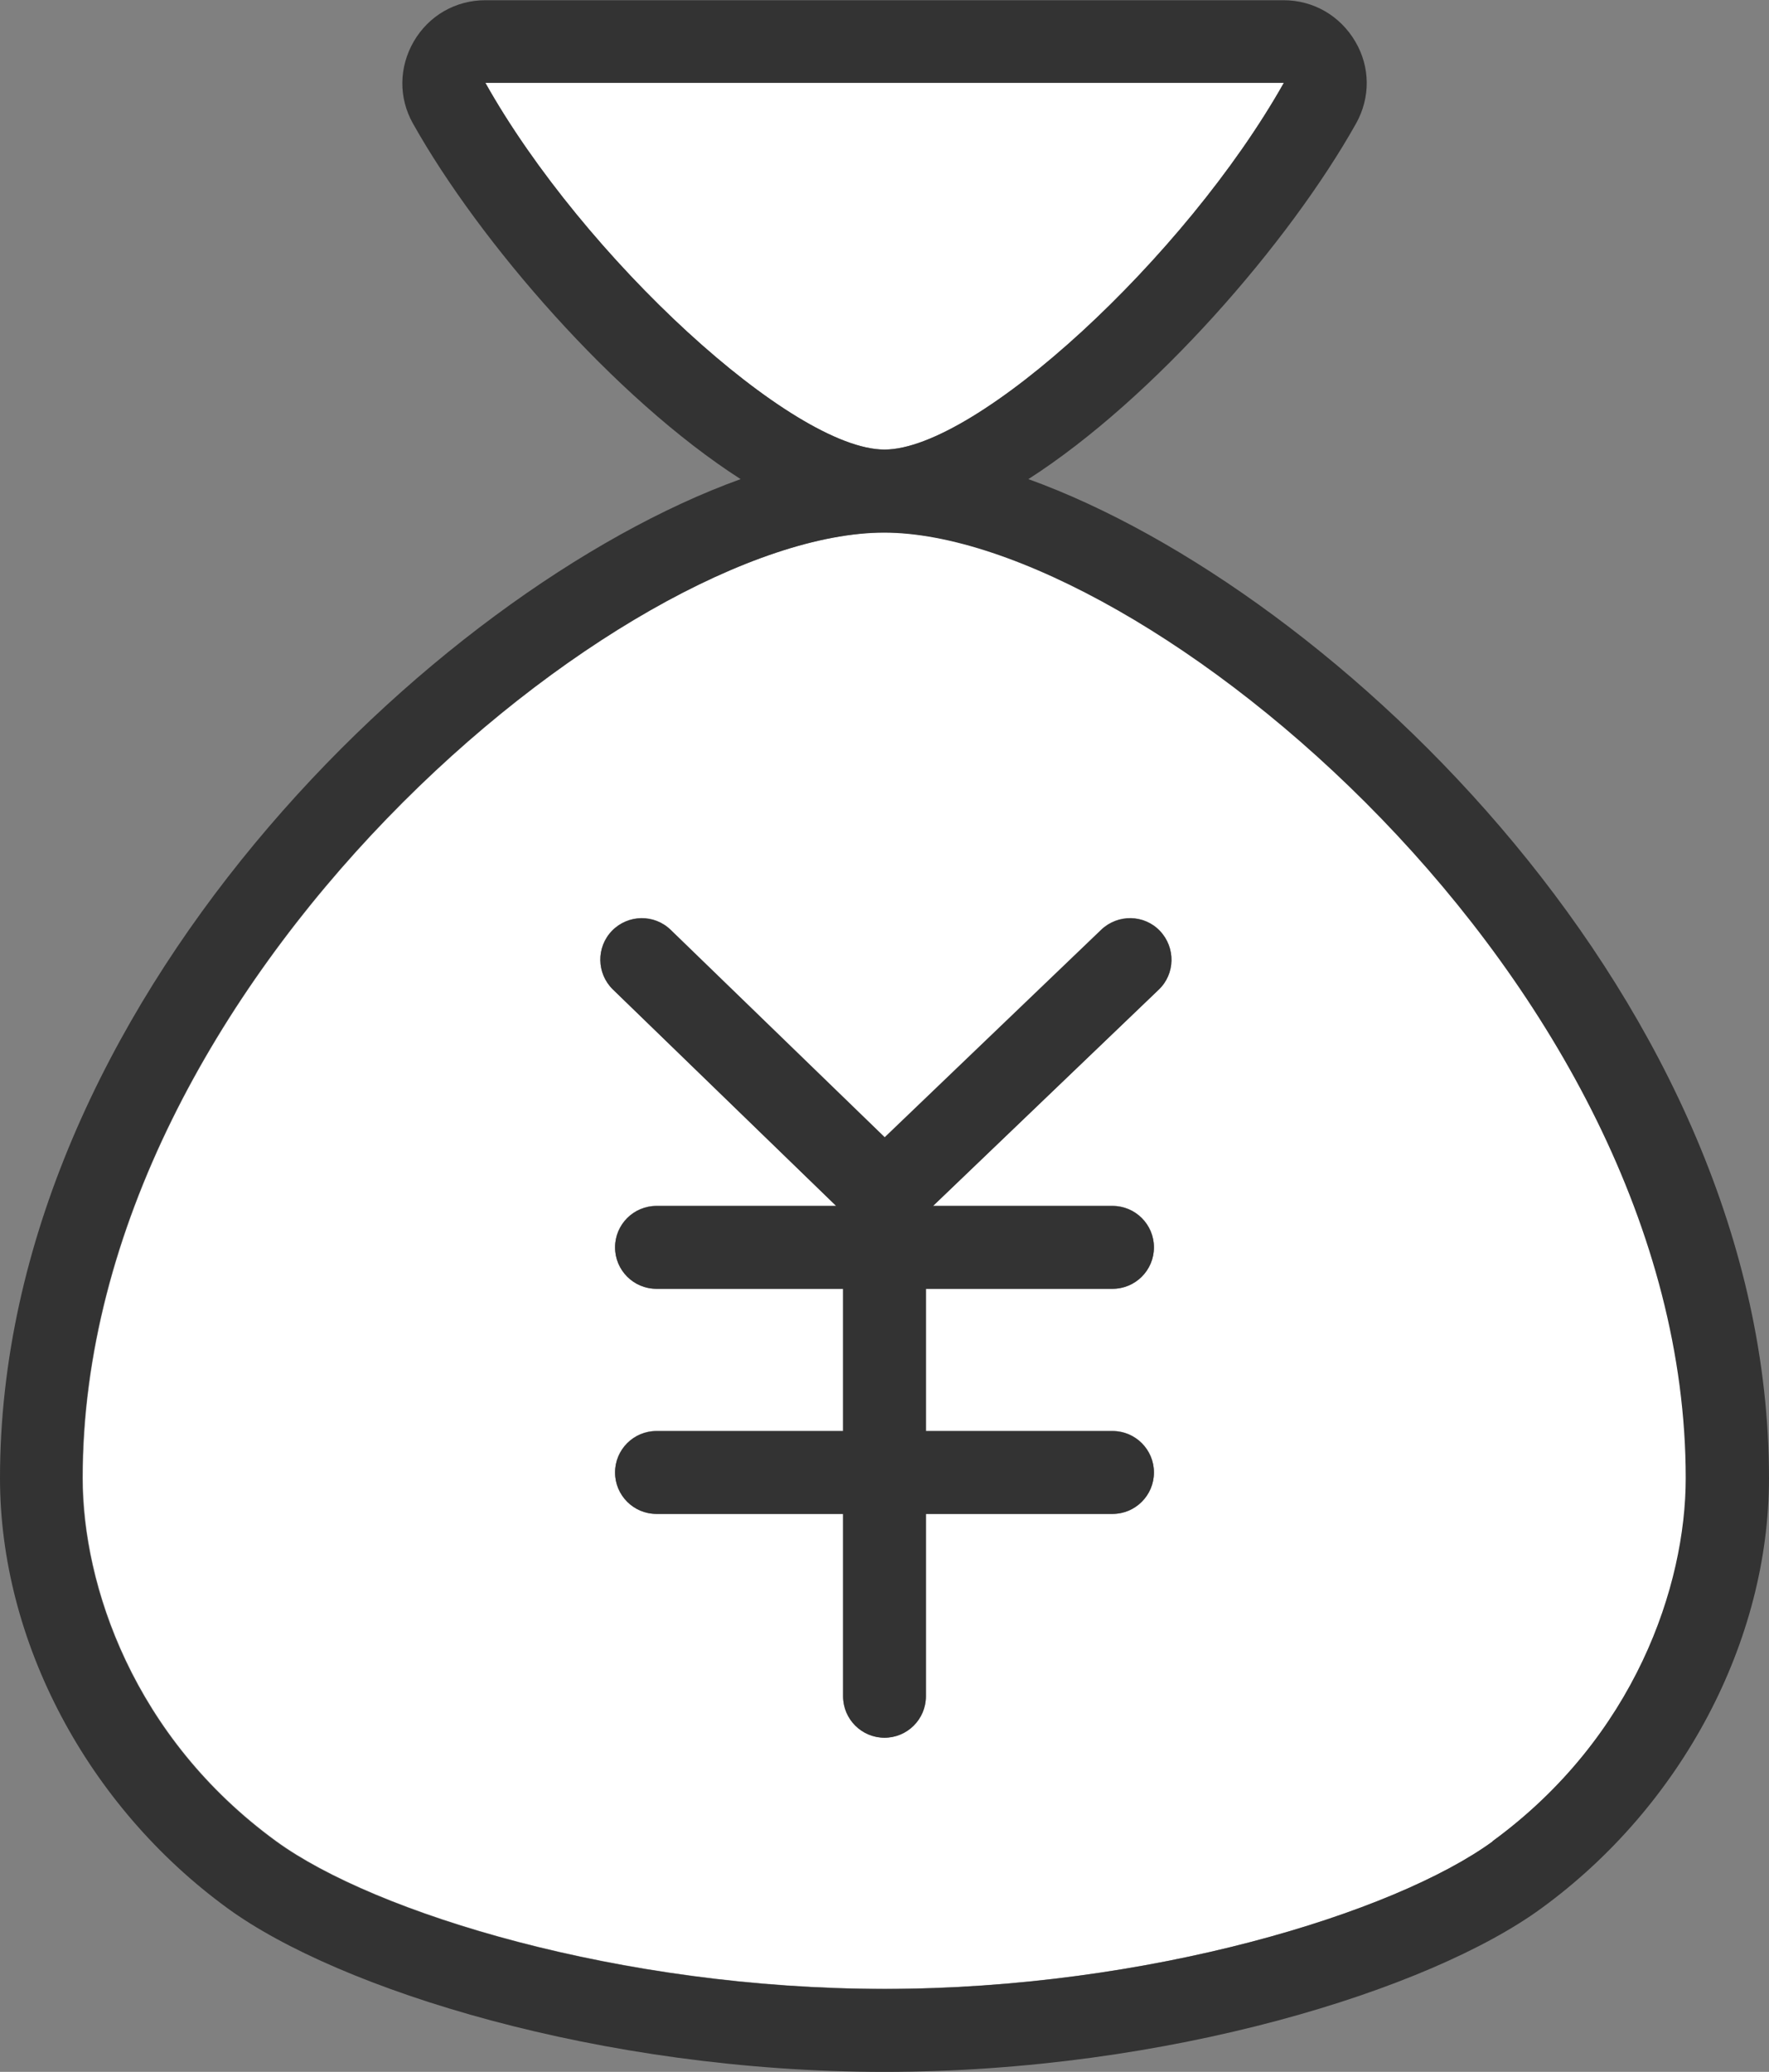
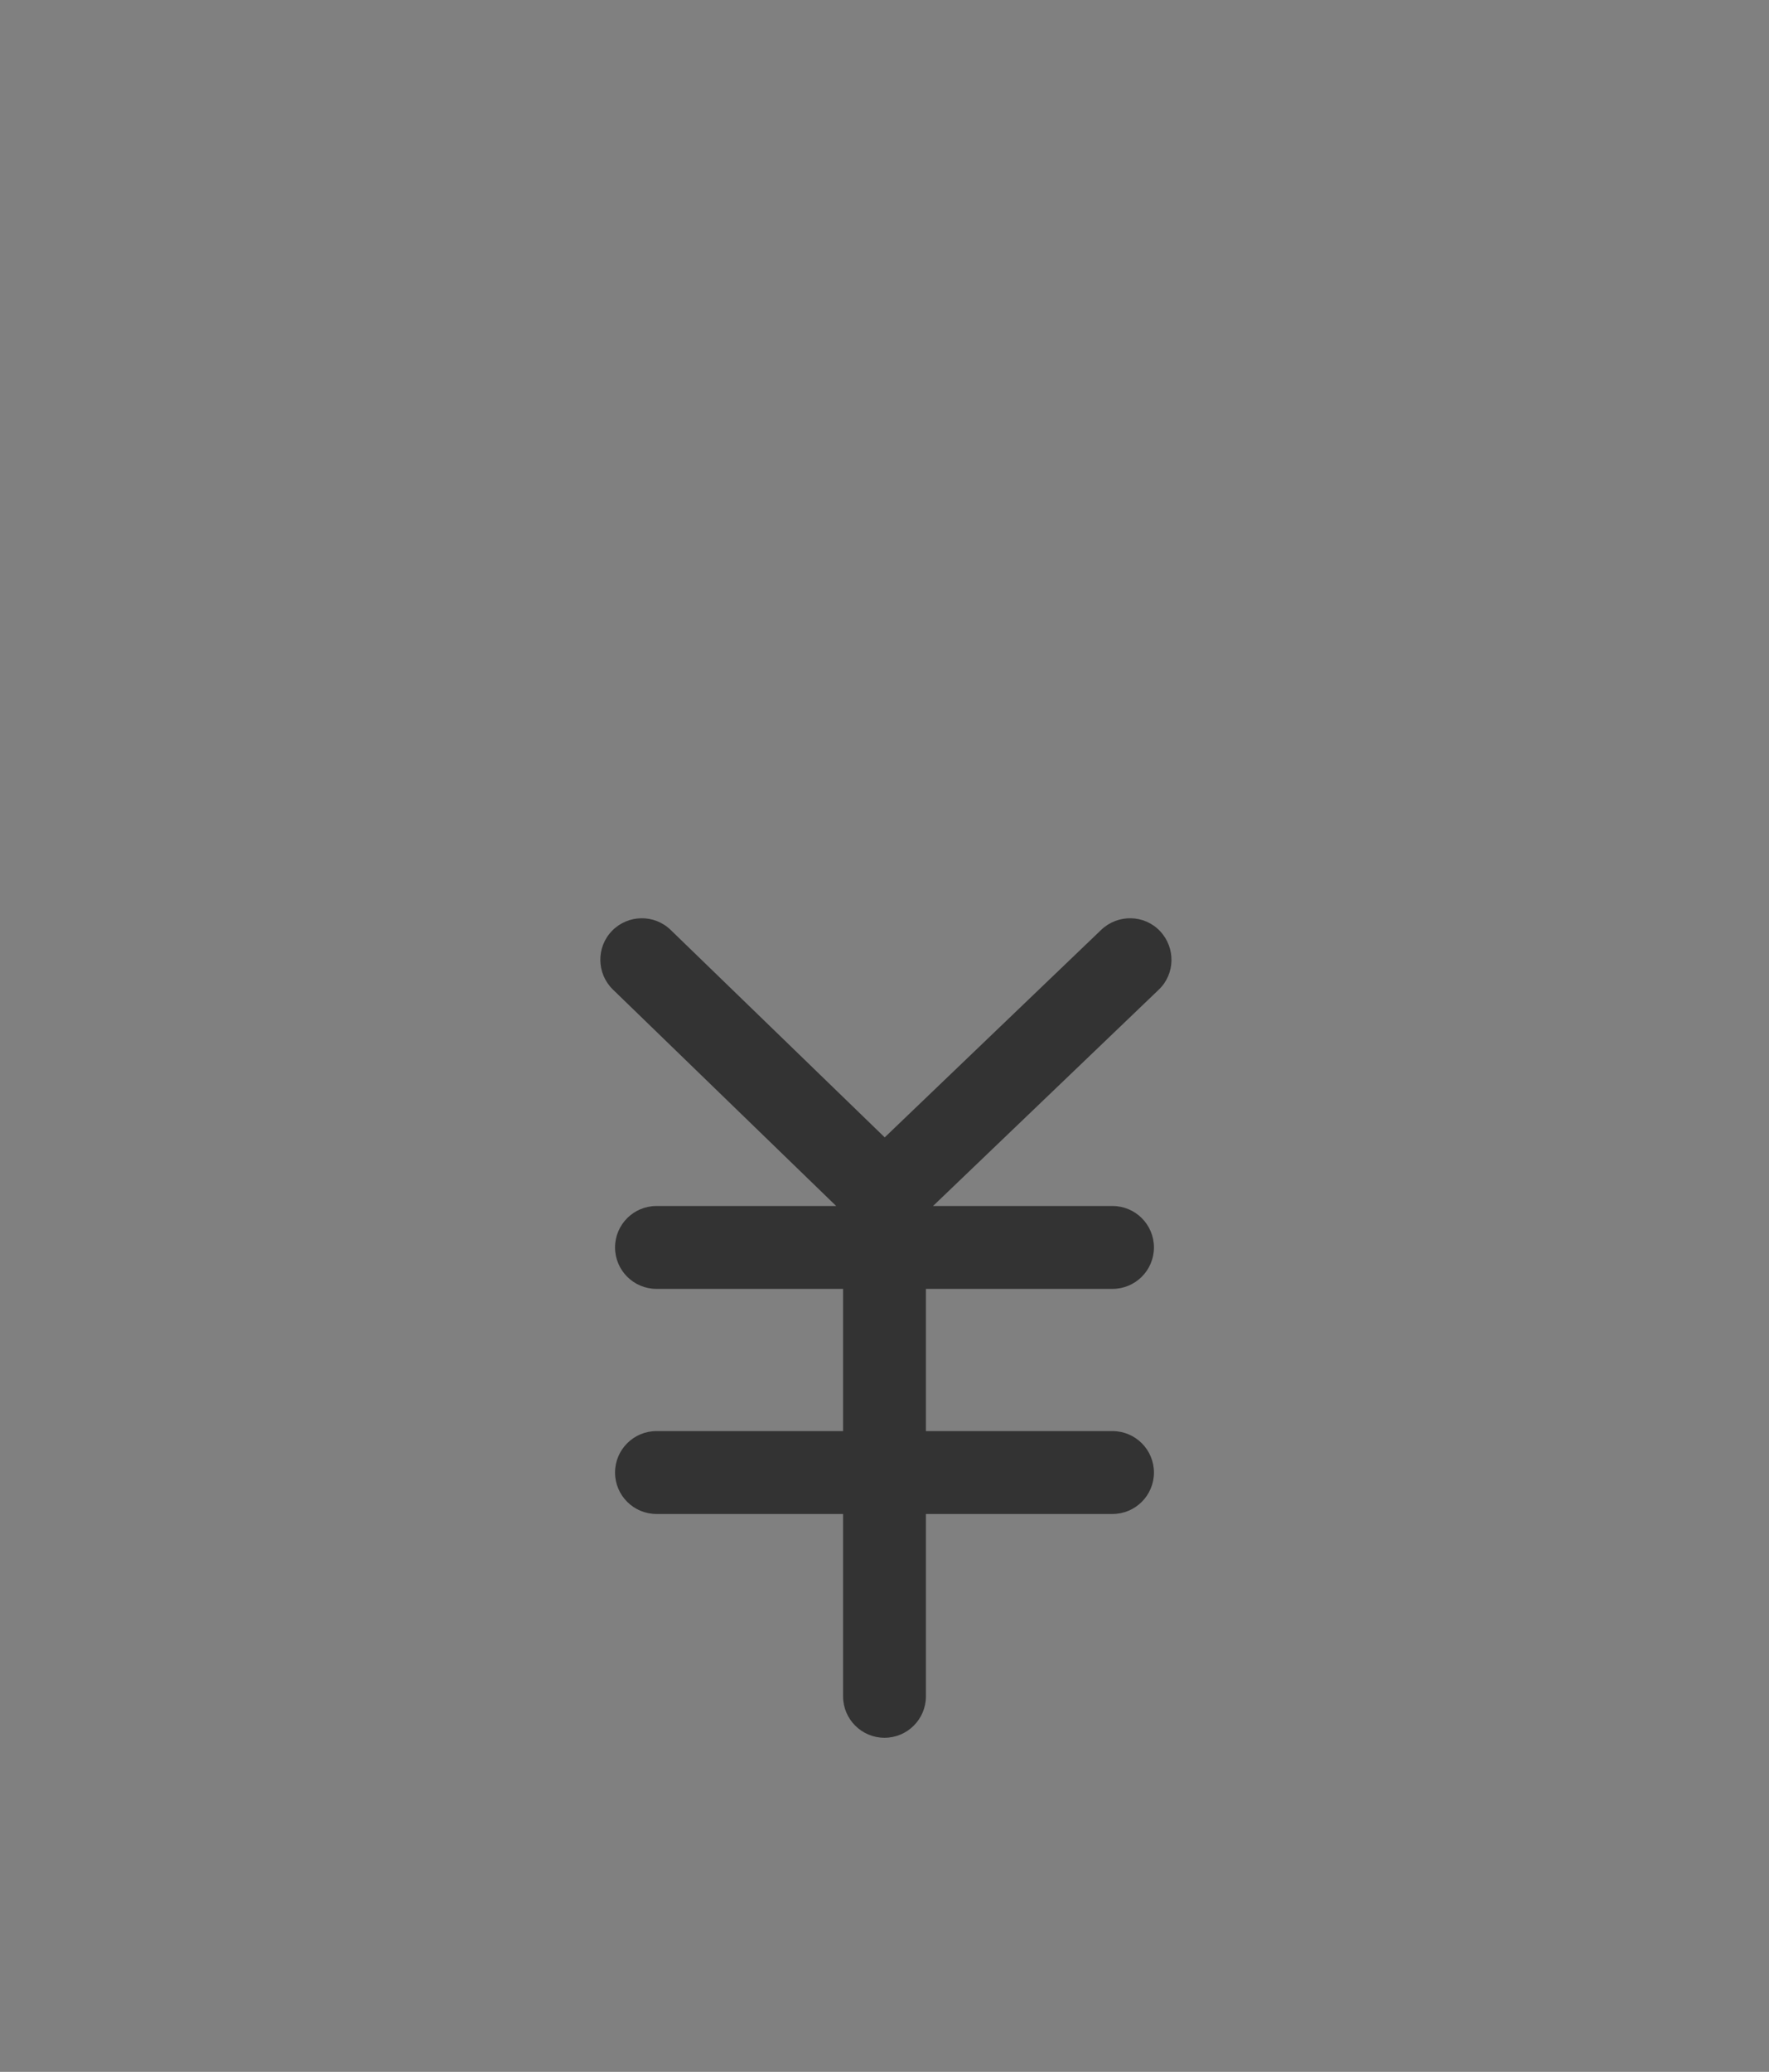
<svg xmlns="http://www.w3.org/2000/svg" id="_レイヤー_2" viewBox="0 0 82 96">
  <rect x="0" y="0" width="82" height="96" fill="#808080" stroke="none" />
  <defs>
    <style>.cls-1{fill:none;}.cls-1,.cls-2,.cls-3{stroke-width:0px;}.cls-2{fill:#333;}.cls-3{fill:#fff;}</style>
  </defs>
  <g id="_レイヤー_1-2">
-     <polygon class="cls-1" points="59.51 3.84 59.51 3.84 59.51 3.84 59.51 3.84" />
-     <path class="cls-3" d="m41,24.67c-11.92,0-37.16,20.73-37.16,43.81,0,4.97,2.35,12.01,8.97,16.83,4.55,3.32,15.97,6.84,28.2,6.84s23.64-3.52,28.2-6.84c6.61-4.83,8.97-11.86,8.97-16.83,0-23.09-25.24-43.81-37.16-43.81Zm12.71,21.18l-10.46,10.02h8.32c1.06,0,1.92.86,1.92,1.92s-.86,1.92-1.92,1.92h-8.65v6.59h8.65c1.06,0,1.92.86,1.92,1.92s-.86,1.92-1.92,1.92h-8.65v8.45c0,1.06-.86,1.92-1.92,1.92s-1.92-.86-1.92-1.92v-8.45h-8.65c-1.06,0-1.92-.86-1.92-1.92s.86-1.92,1.92-1.92h8.65v-6.59h-8.65c-1.06,0-1.92-.86-1.92-1.92s.86-1.92,1.92-1.92h8.33l-10.35-10.03c-.76-.74-.78-1.96-.04-2.72.74-.76,1.96-.78,2.72-.04l9.92,9.61,10.04-9.62c.77-.73,1.99-.71,2.72.06.73.77.71,1.99-.06,2.72Z" />
-     <path class="cls-3" d="m22.5,3.84c4.54,8.09,14.24,16.99,18.5,16.99s13.95-8.9,18.51-16.99h0s-37.01,0-37.01,0Z" />
    <path class="cls-2" d="m51.05,43.08l-10.04,9.62-9.92-9.61c-.76-.74-1.98-.72-2.72.04-.74.76-.72,1.98.04,2.72l10.35,10.03h-8.33c-1.06,0-1.92.86-1.92,1.92s.86,1.92,1.92,1.92h8.65v6.59h-8.65c-1.06,0-1.92.86-1.92,1.92s.86,1.92,1.92,1.92h8.65v8.45c0,1.06.86,1.92,1.92,1.92s1.92-.86,1.92-1.92v-8.45h8.65c1.06,0,1.92-.86,1.92-1.92s-.86-1.92-1.92-1.92h-8.65v-6.59h8.65c1.06,0,1.92-.86,1.92-1.92s-.86-1.92-1.92-1.92h-8.32l10.46-10.02c.77-.73.79-1.95.06-2.72-.73-.77-1.95-.79-2.72-.06Z" />
-     <path class="cls-2" d="m47.67,22.2c5.83-3.74,12.11-10.99,15.19-16.48.67-1.2.66-2.62-.04-3.8-.7-1.19-1.94-1.91-3.32-1.91H22.5c-1.38,0-2.62.71-3.32,1.91-.69,1.19-.71,2.61-.04,3.8,3.08,5.49,9.36,12.74,15.19,16.48C20.06,27.35,0,46.63,0,68.49c0,7.55,4.04,15.19,10.55,19.93,5.16,3.76,17.29,7.58,30.45,7.58s25.29-3.81,30.45-7.58c6.51-4.74,10.55-12.38,10.55-19.93,0-21.87-20.06-41.14-34.33-46.29Zm21.52,63.12c-4.55,3.32-15.97,6.84-28.2,6.84s-23.64-3.52-28.2-6.84c-6.61-4.82-8.97-11.86-8.97-16.83,0-23.09,25.24-43.81,37.16-43.81s37.16,20.73,37.16,43.81c0,4.97-2.35,12-8.97,16.83ZM59.51,3.84c-4.56,8.09-14.25,16.99-18.51,16.99S27.04,11.93,22.5,3.84h37.01s0,0,0,0Z" />
  </g>
</svg>